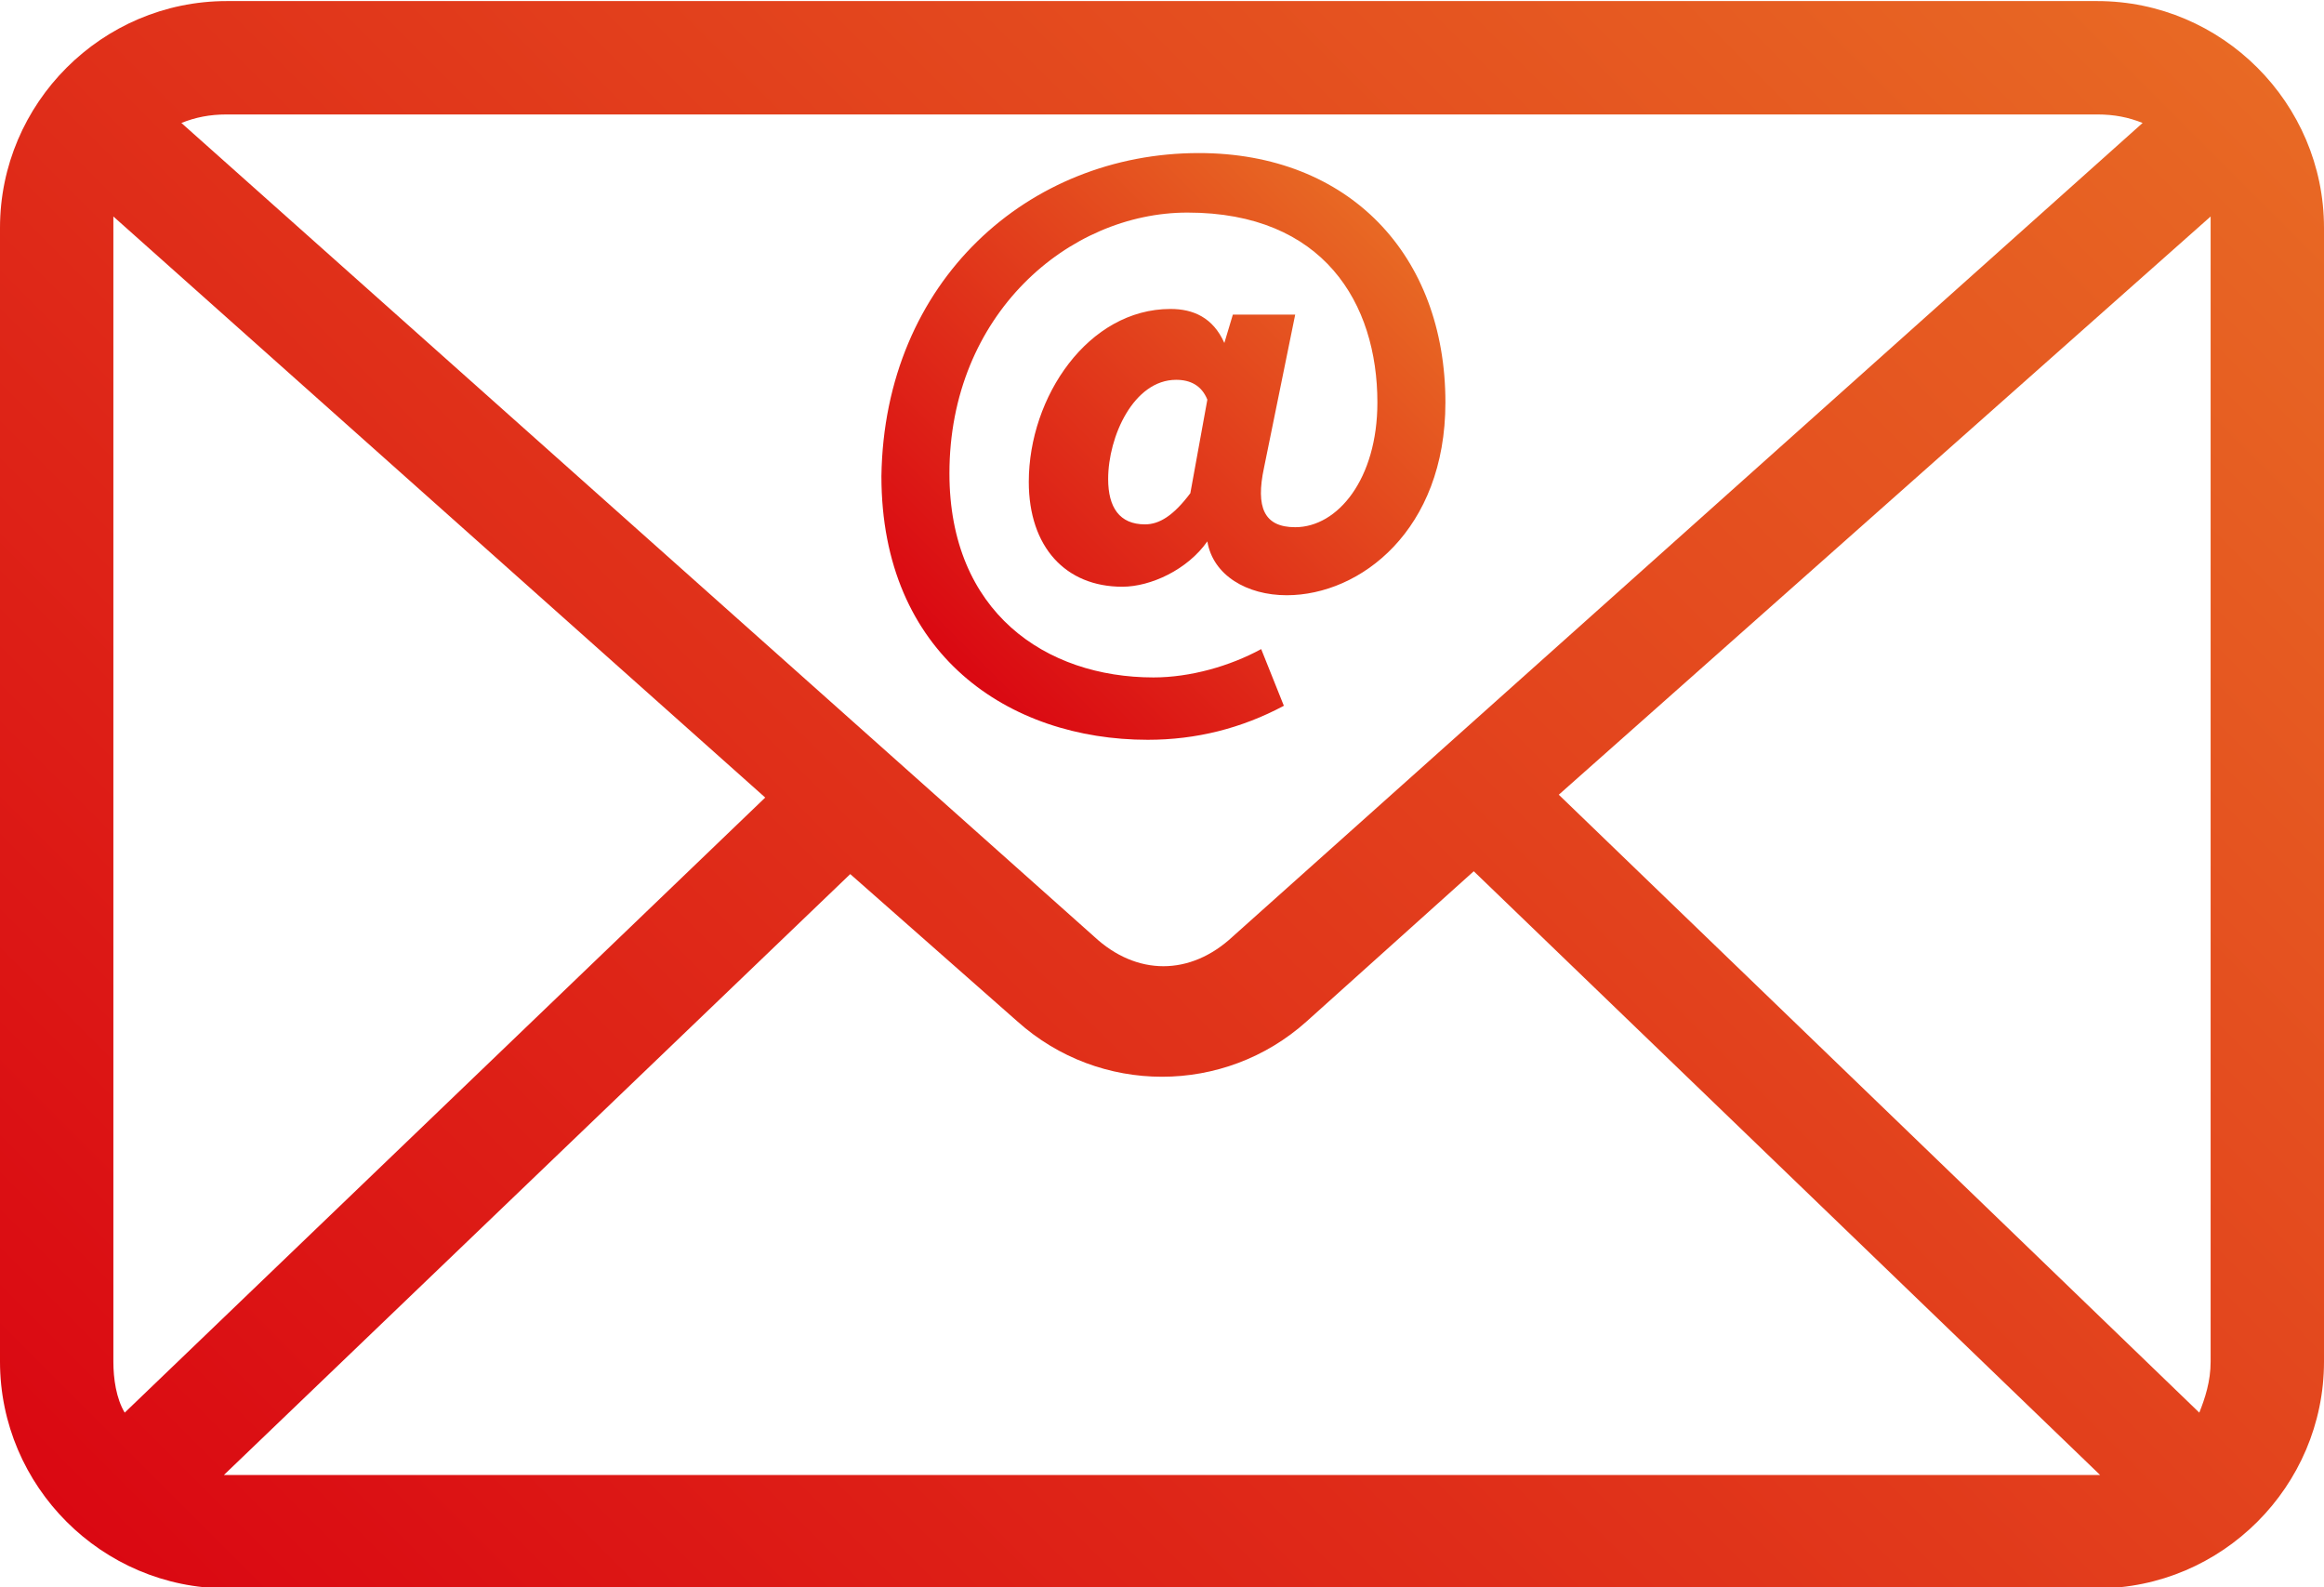
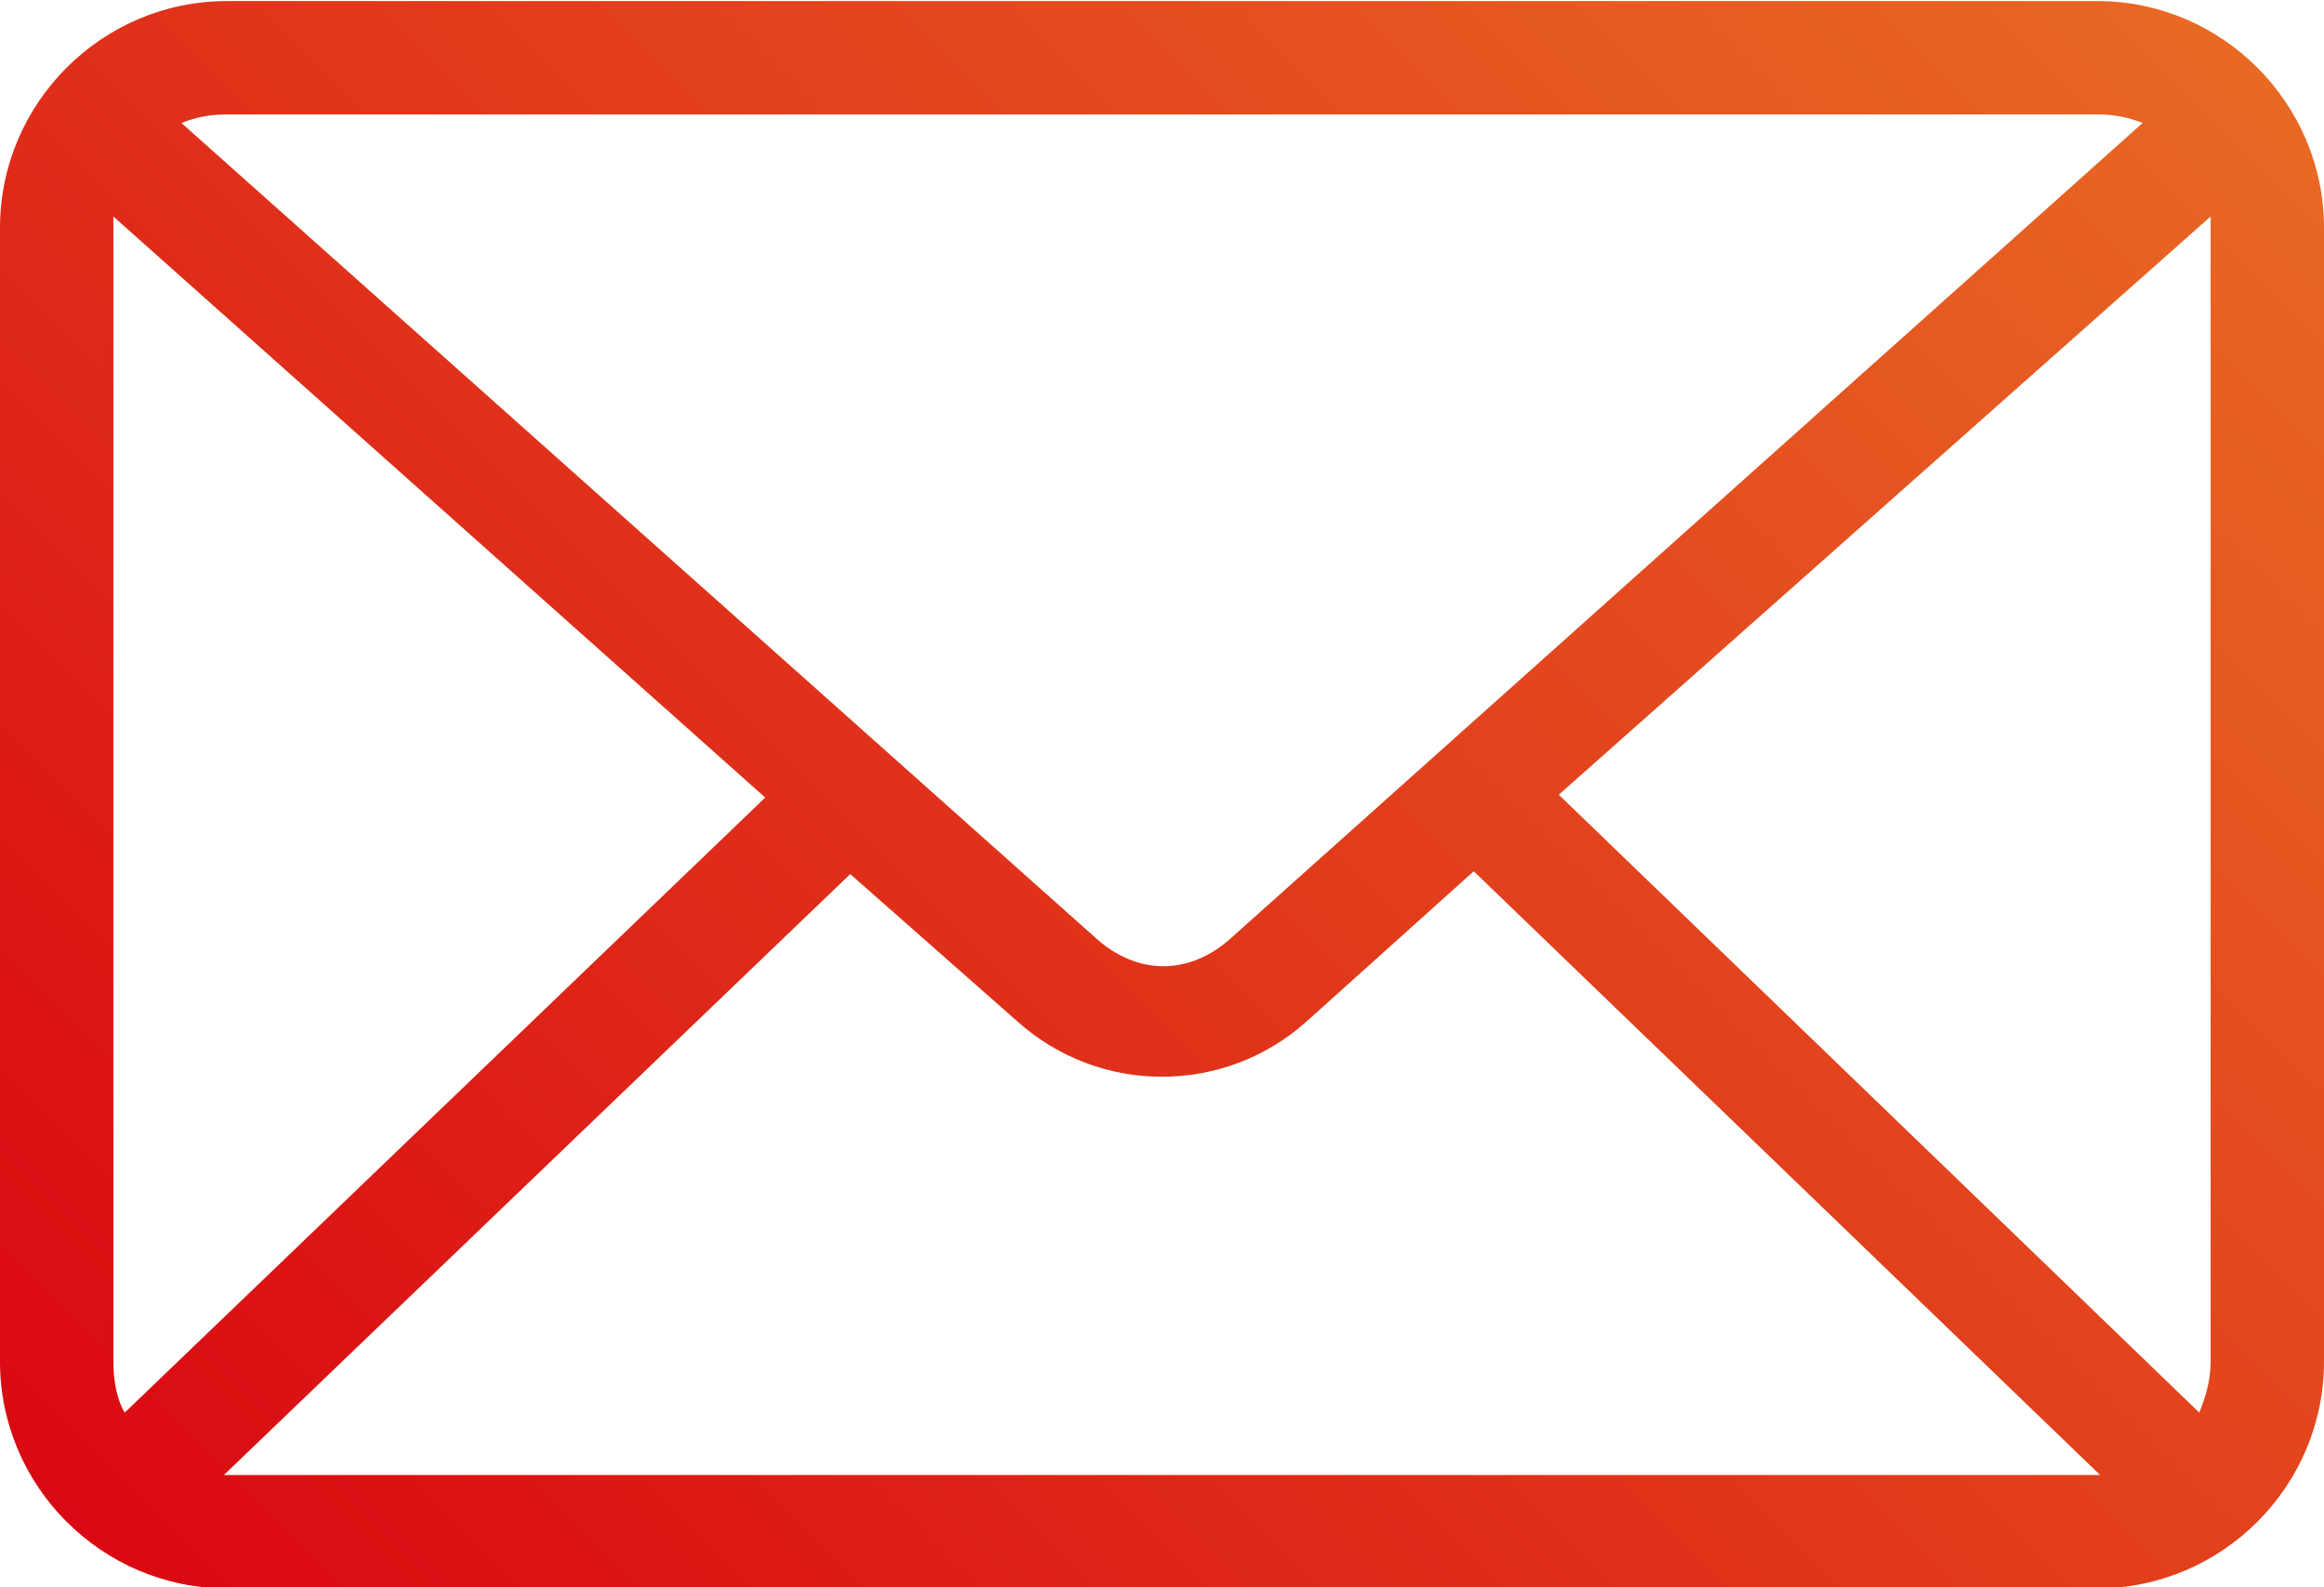
<svg xmlns="http://www.w3.org/2000/svg" version="1.1" id="Layer_1" x="0px" y="0px" viewBox="0 0 82 56" style="enable-background:new 0 0 82 56;" xml:space="preserve">
  <style type="text/css">
	.st0{fill:url(#SVGID_1_);}
	.st1{fill:url(#SVGID_2_);}
</style>
  <g transform="translate(0,-952.362)">
    <linearGradient id="SVGID_1_" gradientUnits="userSpaceOnUse" x1="8.85" y1="21.664" x2="73.15" y2="85.964" gradientTransform="matrix(1 0 0 -1 0 1034.176)">
      <stop offset="0" style="stop-color:#DA0812" />
      <stop offset="1" style="stop-color:#E86924" />
    </linearGradient>
    <path class="st0" d="M8,952.4c-4.4,0-8,3.6-8,8v40c0,4.4,3.6,8,8,8h66c4.4,0,8-3.6,8-8v-40c0-4.4-3.6-8-8-8H8L8,952.4z M8,956.4h66   c0.6,0,1.1,0.1,1.6,0.3l-32.1,28.7c-1.5,1.4-3.4,1.4-4.9,0L6.4,956.7C6.9,956.5,7.4,956.4,8,956.4L8,956.4z M4,960l23,20.5   l-22.6,21.7c-0.3-0.5-0.4-1.2-0.4-1.8v-40C4,960.2,4,960.1,4,960L4,960z M78,960c0,0.1,0,0.3,0,0.4v40c0,0.7-0.2,1.3-0.4,1.8   L55,980.4L78,960L78,960z M52,983.1l22.1,21.3H74H8H7.9L30,983.2l5.9,5.2c2.9,2.6,7.3,2.6,10.2,0L52,983.1L52,983.1z" />
  </g>
  <g>
    <linearGradient id="SVGID_2_" gradientUnits="userSpaceOnUse" x1="33.364" y1="58.617" x2="48.694" y2="73.946" gradientTransform="matrix(1 0 0 -1 0 81.814)">
      <stop offset="0" style="stop-color:#DA0812" />
      <stop offset="1" style="stop-color:#E86924" />
    </linearGradient>
-     <path class="st1" d="M42.3,5.4c5.3,0,8.7,3.6,8.7,8.8c0,4.5-3,6.8-5.6,6.8c-1.4,0-2.6-0.7-2.8-1.9l0,0c-0.7,1-2,1.6-3,1.6   c-2,0-3.3-1.4-3.3-3.7c0-3,2.1-6.1,5-6.1c0.8,0,1.5,0.3,1.9,1.2l0,0l0.3-1h2.2l-1.1,5.4c-0.3,1.4,0,2.1,1.1,2.1   c1.5,0,2.9-1.7,2.9-4.4c0-3.5-1.9-6.7-6.7-6.7c-4.2,0-8.4,3.6-8.4,9.2c0,4.9,3.4,7.2,7.2,7.2c1.3,0,2.7-0.4,3.8-1l0.8,2   c-1.5,0.8-3.1,1.2-4.8,1.2c-4.9,0-9.4-3-9.4-9.3C31.2,9.9,36.3,5.4,42.3,5.4z M40.4,18.5c0.5,0,1-0.3,1.6-1.1l0.6-3.3   c-0.2-0.5-0.6-0.7-1.1-0.7c-1.5,0-2.4,2-2.4,3.5C39.1,17.9,39.5,18.5,40.4,18.5z" />
  </g>
</svg>